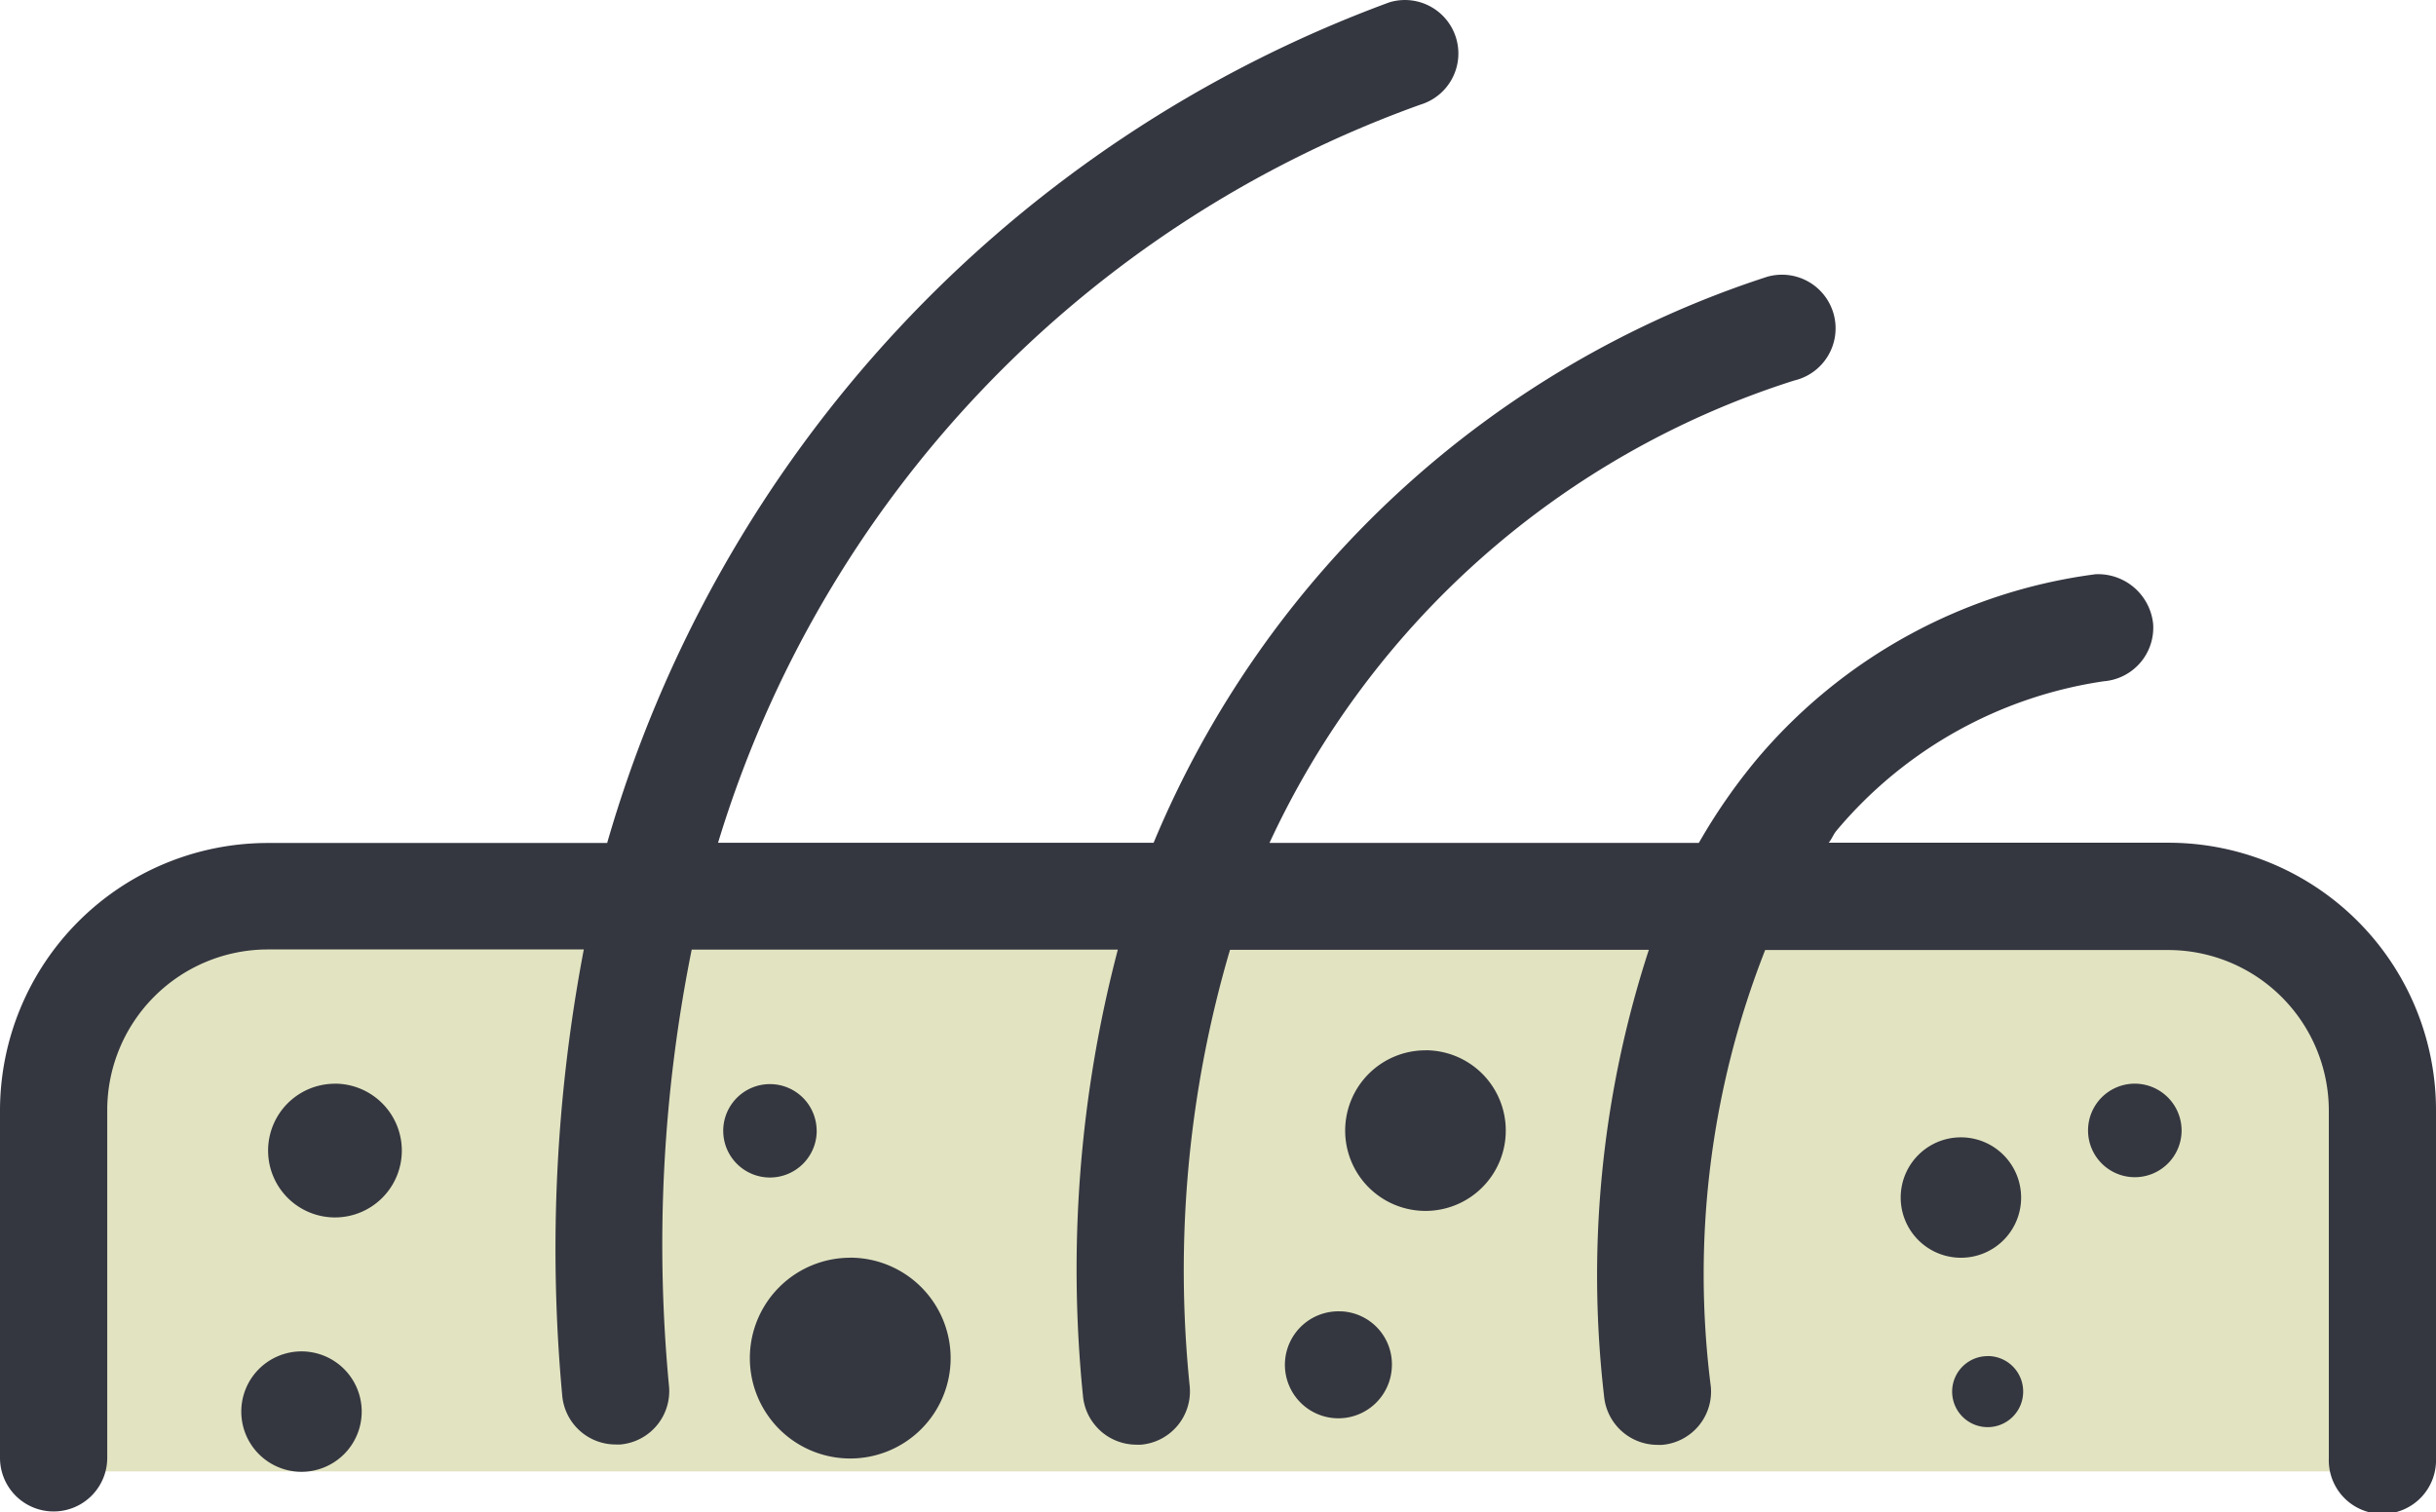
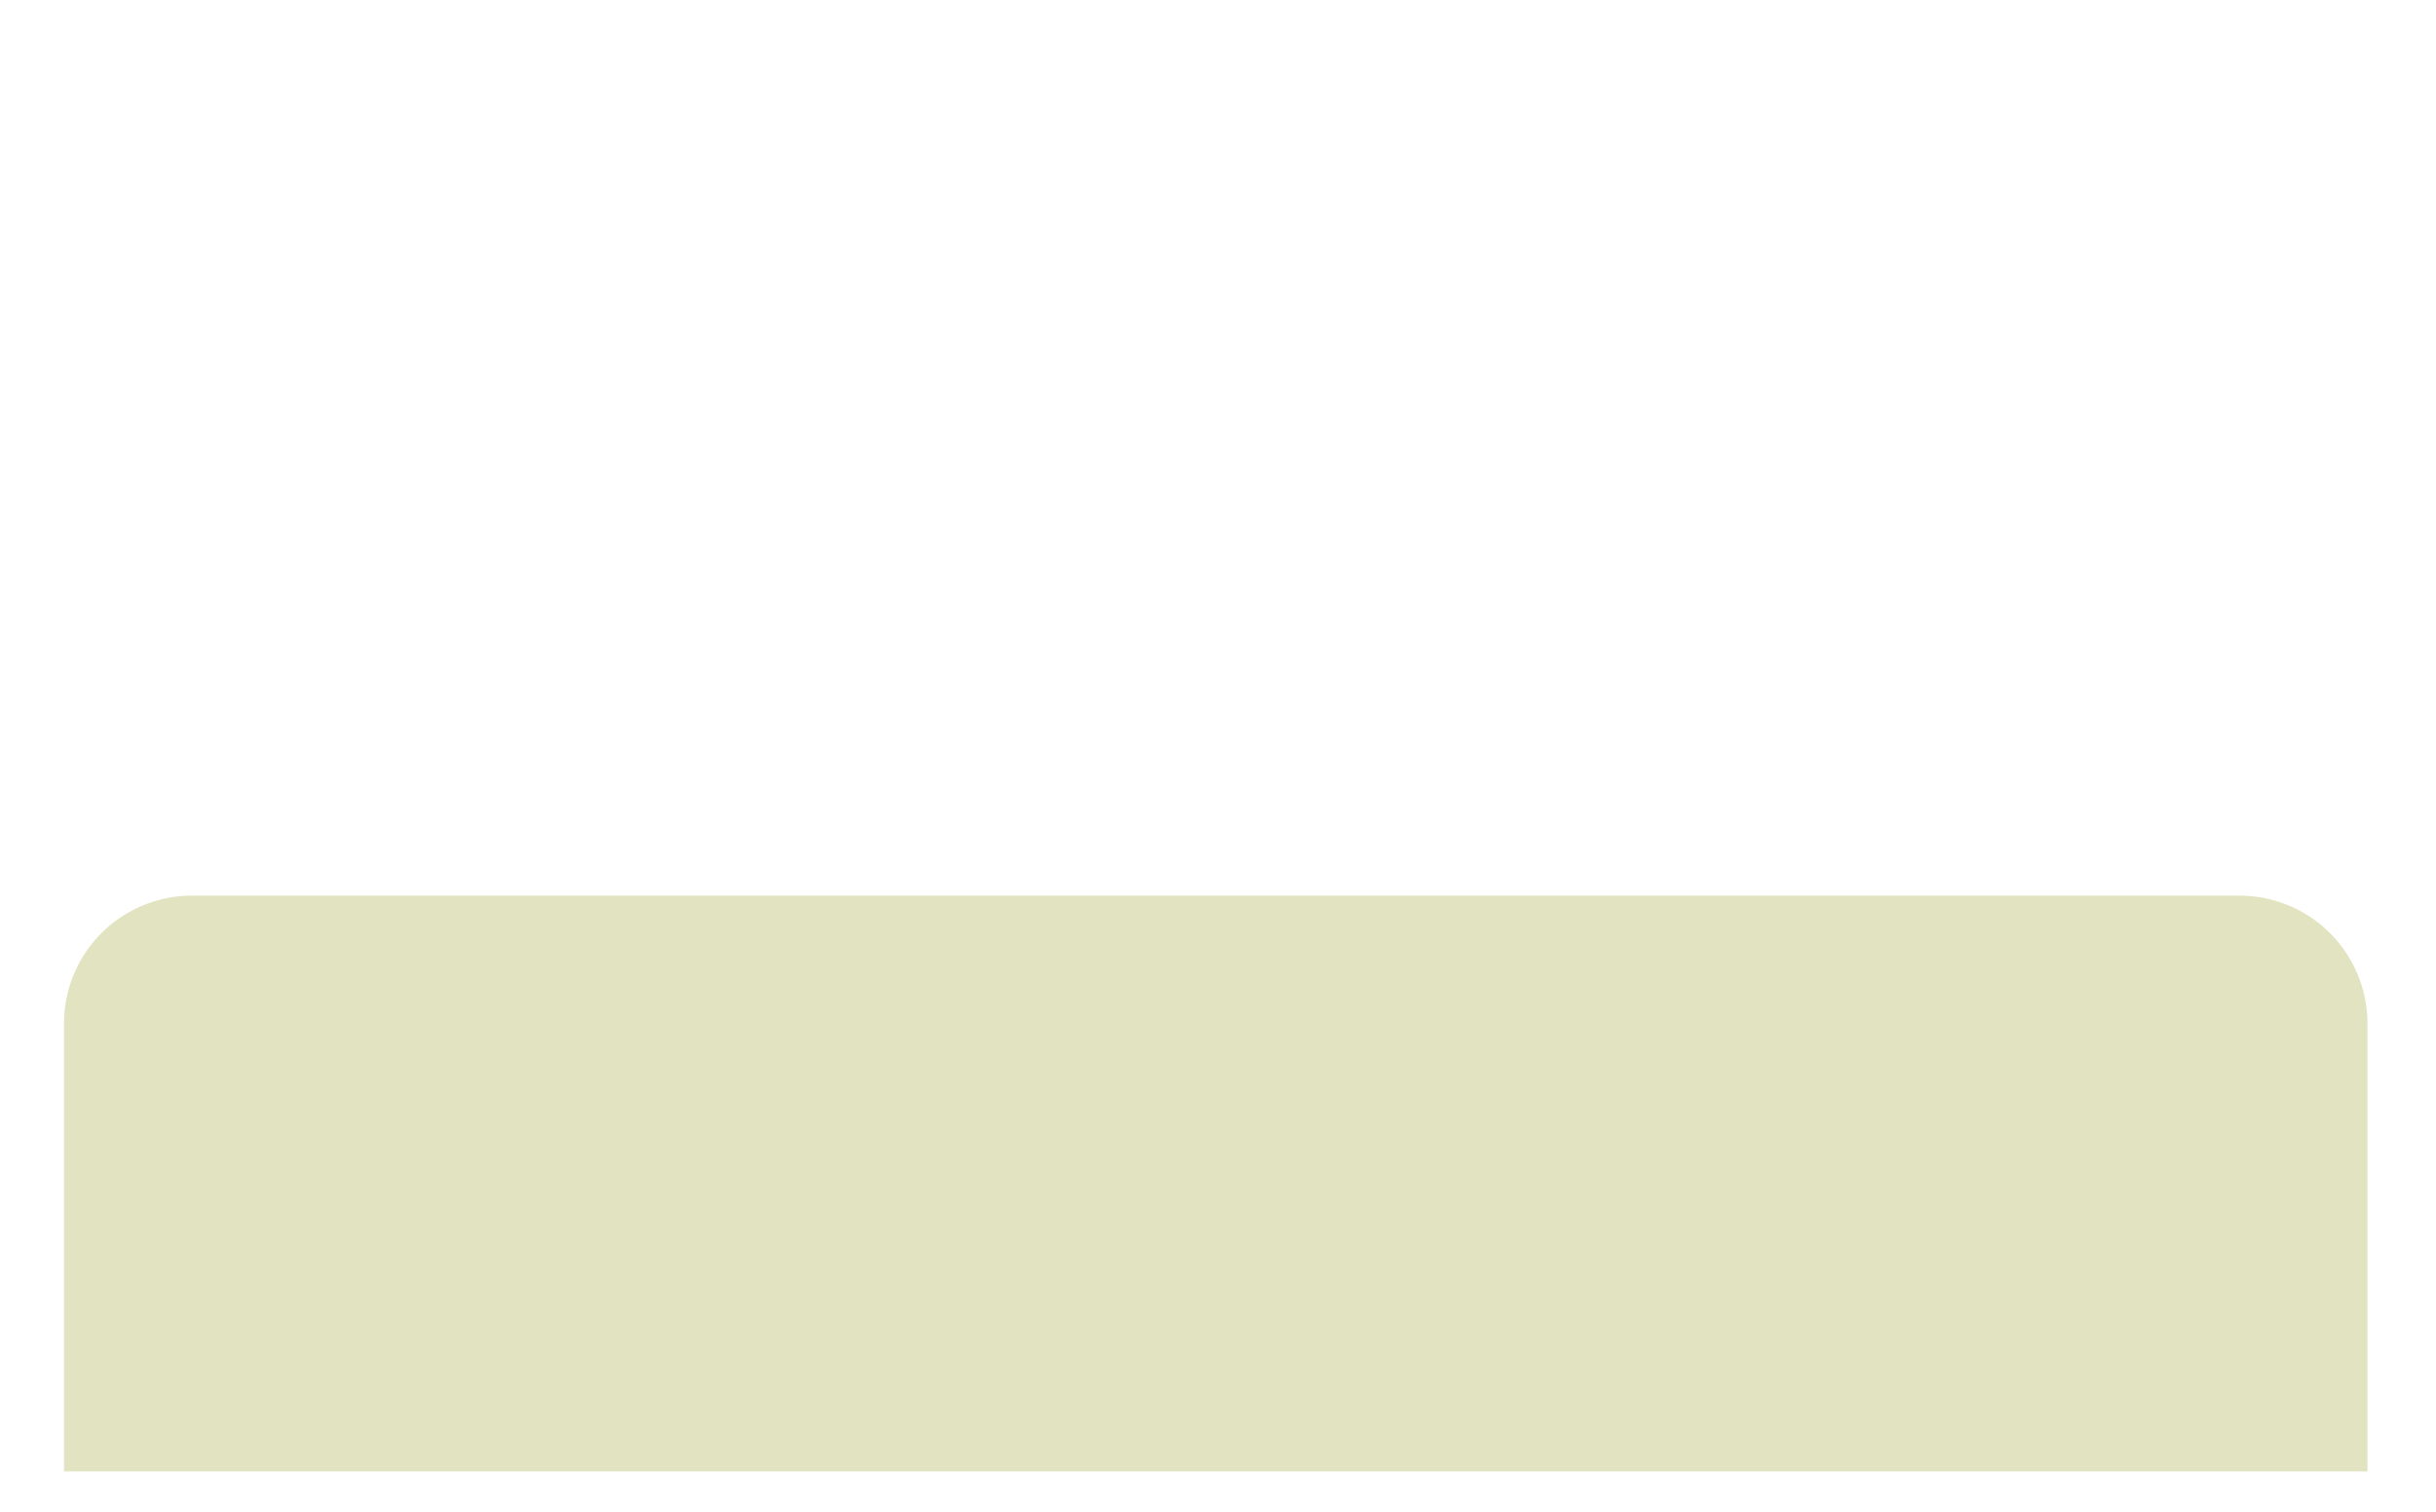
<svg xmlns="http://www.w3.org/2000/svg" width="38.071" height="23.634" viewBox="0 0 38.071 23.634">
  <g id="skin-layers-with-hair-follicles" transform="translate(0 -29.856)">
    <path id="Rectangle_389" data-name="Rectangle 389" d="M2,0H34a2,2,0,0,1,2,2V9a0,0,0,0,1,0,0H0A0,0,0,0,1,0,9V2A2,2,0,0,1,2,0Z" transform="translate(1 43.856)" fill="#e2e4c1" />
-     <path id="Path_581" data-name="Path 581" d="M38.071,47.216v5.437a.838.838,0,1,1-1.675,0V47.216a2.512,2.512,0,0,0-2.509-2.51h-6.3a13.851,13.851,0,0,0-.849,6.828.836.836,0,0,1-.76.907.646.646,0,0,1-.074,0,.839.839,0,0,1-.835-.763,16.409,16.409,0,0,1,.7-6.975H19.223a17.733,17.733,0,0,0-.629,6.828.837.837,0,0,1-.76.907.686.686,0,0,1-.076,0,.839.839,0,0,1-.833-.763,19.7,19.7,0,0,1,.545-6.975H10.81a23.364,23.364,0,0,0-.354,6.828.837.837,0,0,1-.76.907.7.7,0,0,1-.077,0,.838.838,0,0,1-.832-.763,24.979,24.979,0,0,1,.337-6.975H4.185a2.512,2.512,0,0,0-2.509,2.512v5.435a.838.838,0,0,1-1.676,0V47.217a4.186,4.186,0,0,1,4.18-4.184H9.489A19.859,19.859,0,0,1,21.715,29.892a.835.835,0,0,1,.483,1.6A17.718,17.718,0,0,0,11.222,43.03h6.807a15.6,15.6,0,0,1,9.584-8.846.838.838,0,1,1,.427,1.62,13.553,13.553,0,0,0-8.2,7.228H26.55a9.108,9.108,0,0,1,.9-1.3,8.331,8.331,0,0,1,5.3-2.9.866.866,0,0,1,.9.773.84.84,0,0,1-.771.9,6.726,6.726,0,0,0-4.178,2.336c-.047.055-.075.134-.121.188h5.3A4.182,4.182,0,0,1,38.071,47.216Zm-6.484,1.359a.941.941,0,1,0-.941.941A.939.939,0,0,0,31.587,48.574Zm1.778-1.78a.731.731,0,1,0,.73.731A.733.733,0,0,0,33.366,46.795Zm-2.3,4.259a.555.555,0,1,0,.554.553A.553.553,0,0,0,31.066,51.053Zm-8.786-4.78a1.255,1.255,0,1,0,1.254,1.256A1.254,1.254,0,0,0,22.28,46.273Zm-1.316,4.081a.836.836,0,1,0,.789.879A.829.829,0,0,0,20.964,50.354Zm-8.2-2.825a.73.73,0,1,0-.729.732A.731.731,0,0,0,12.764,47.529Zm.525,1.986a1.569,1.569,0,1,0,1.569,1.569A1.571,1.571,0,0,0,13.289,49.515Zm-8.053-2.72A1.045,1.045,0,1,0,6.28,47.84,1.047,1.047,0,0,0,5.236,46.795ZM4.711,50.98a.941.941,0,1,0,.942.941A.941.941,0,0,0,4.711,50.98Z" transform="translate(0 0)" fill="#343640" />
  </g>
</svg>